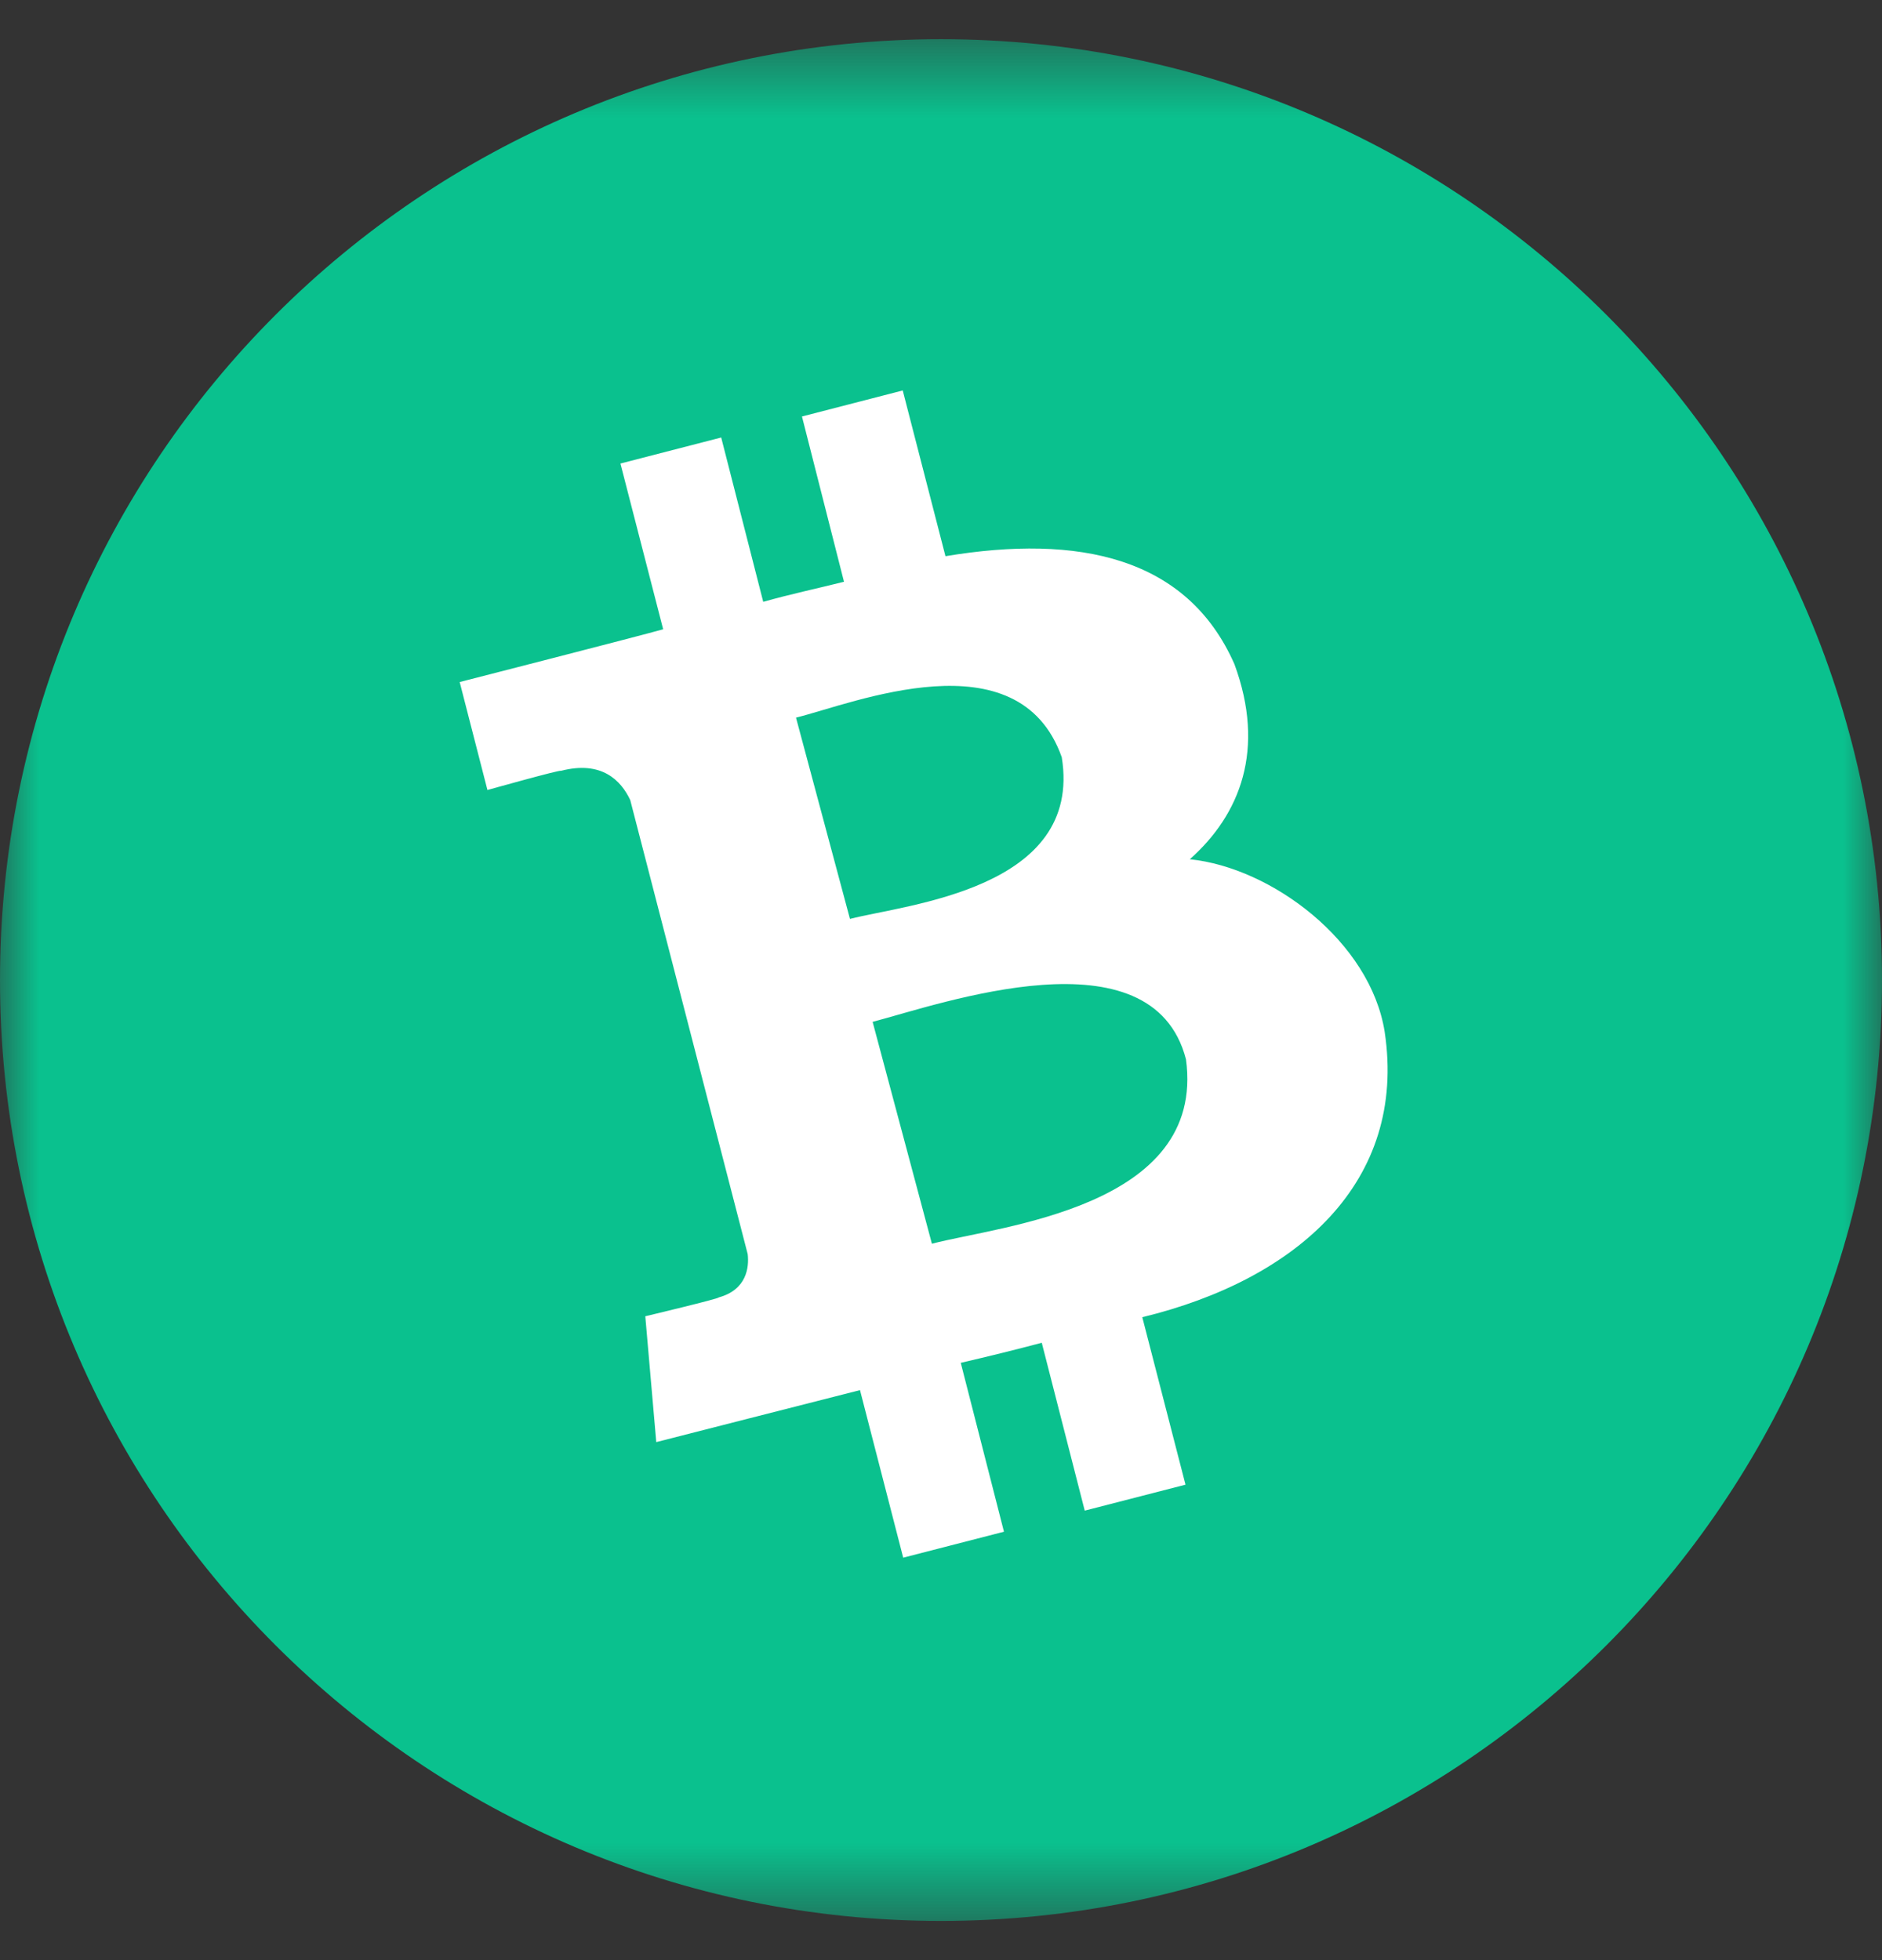
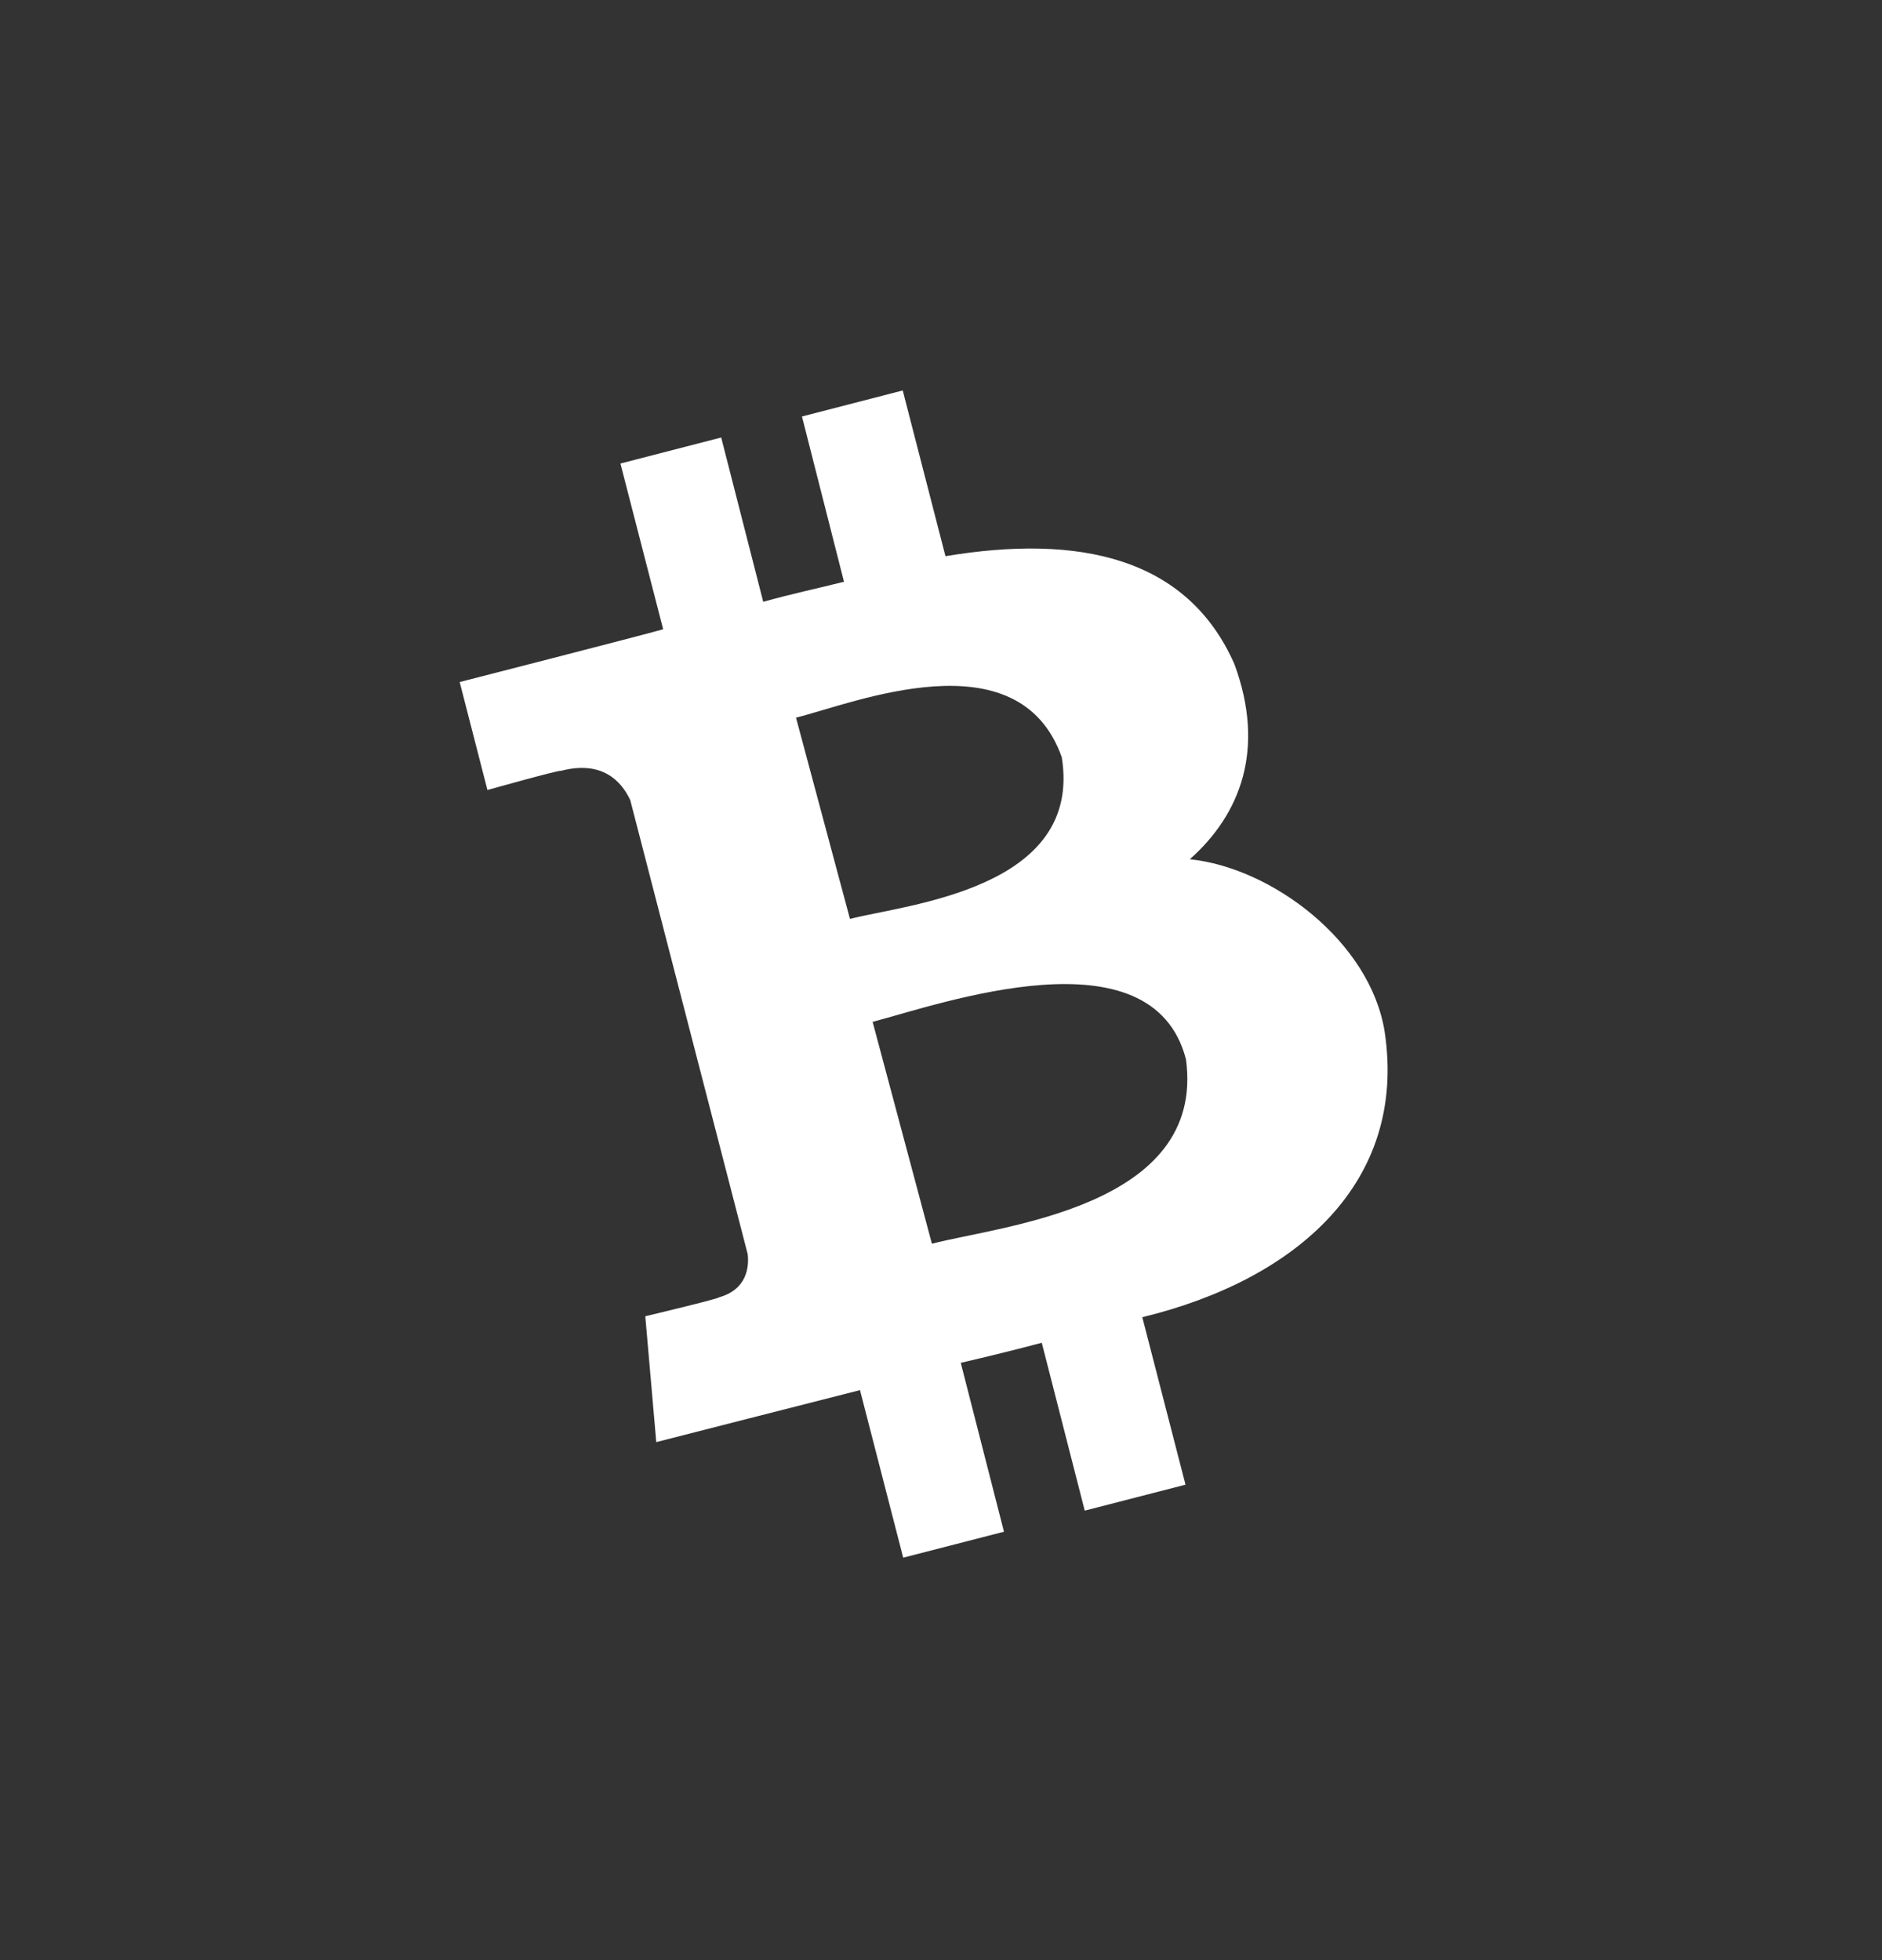
<svg xmlns="http://www.w3.org/2000/svg" width="24" height="25" viewBox="0 0 24 25" fill="none">
  <rect x="0" y="0" width="24" height="25" fill="#333333" stroke="none" />
  <mask id="mask0_18_96" style="mask-type:luminance" maskUnits="userSpaceOnUse" x="0" y="0" width="24" height="25">
    <path d="M24 0.5H0V24.5H24V0.5Z" fill="white" />
  </mask>
  <g mask="url(#mask0_18_96)">
-     <path d="M12 24.5C18.627 24.5 24 19.127 24 12.5C24 5.873 18.627 0.5 12 0.5C5.373 0.5 0 5.873 0 12.5C0 19.127 5.373 24.5 12 24.5Z" fill="#0AC18E" />
    <path d="M15.742 8.471C15.139 7.103 13.754 6.811 12.057 7.094L11.512 4.98L10.227 5.312L10.763 7.42C10.425 7.505 10.078 7.578 9.733 7.676L9.197 5.58L7.912 5.912L8.457 8.026C8.18 8.105 5.862 8.699 5.862 8.699L6.216 10.076C6.216 10.076 7.16 9.811 7.151 9.832C7.674 9.695 7.921 9.957 8.037 10.204L9.535 15.996C9.554 16.164 9.523 16.45 9.164 16.548C9.185 16.56 8.229 16.788 8.229 16.788L8.369 18.393C8.369 18.393 10.665 17.806 10.967 17.73L11.518 19.867L12.803 19.536L12.252 17.382C12.605 17.3 12.95 17.215 13.285 17.126L13.833 19.267L15.118 18.936L14.567 16.8C16.547 16.319 17.945 15.071 17.658 13.161C17.476 12.01 16.218 11.066 15.173 10.959C15.816 10.389 16.142 9.558 15.742 8.471ZM15.124 13.511C15.38 15.403 12.752 15.634 11.884 15.863L11.128 13.033C11.999 12.805 14.692 11.845 15.124 13.511ZM13.54 9.658C13.812 11.34 11.564 11.534 10.839 11.72L10.151 9.153C10.879 8.973 12.989 8.102 13.54 9.658Z" fill="white" />
  </g>
</svg>